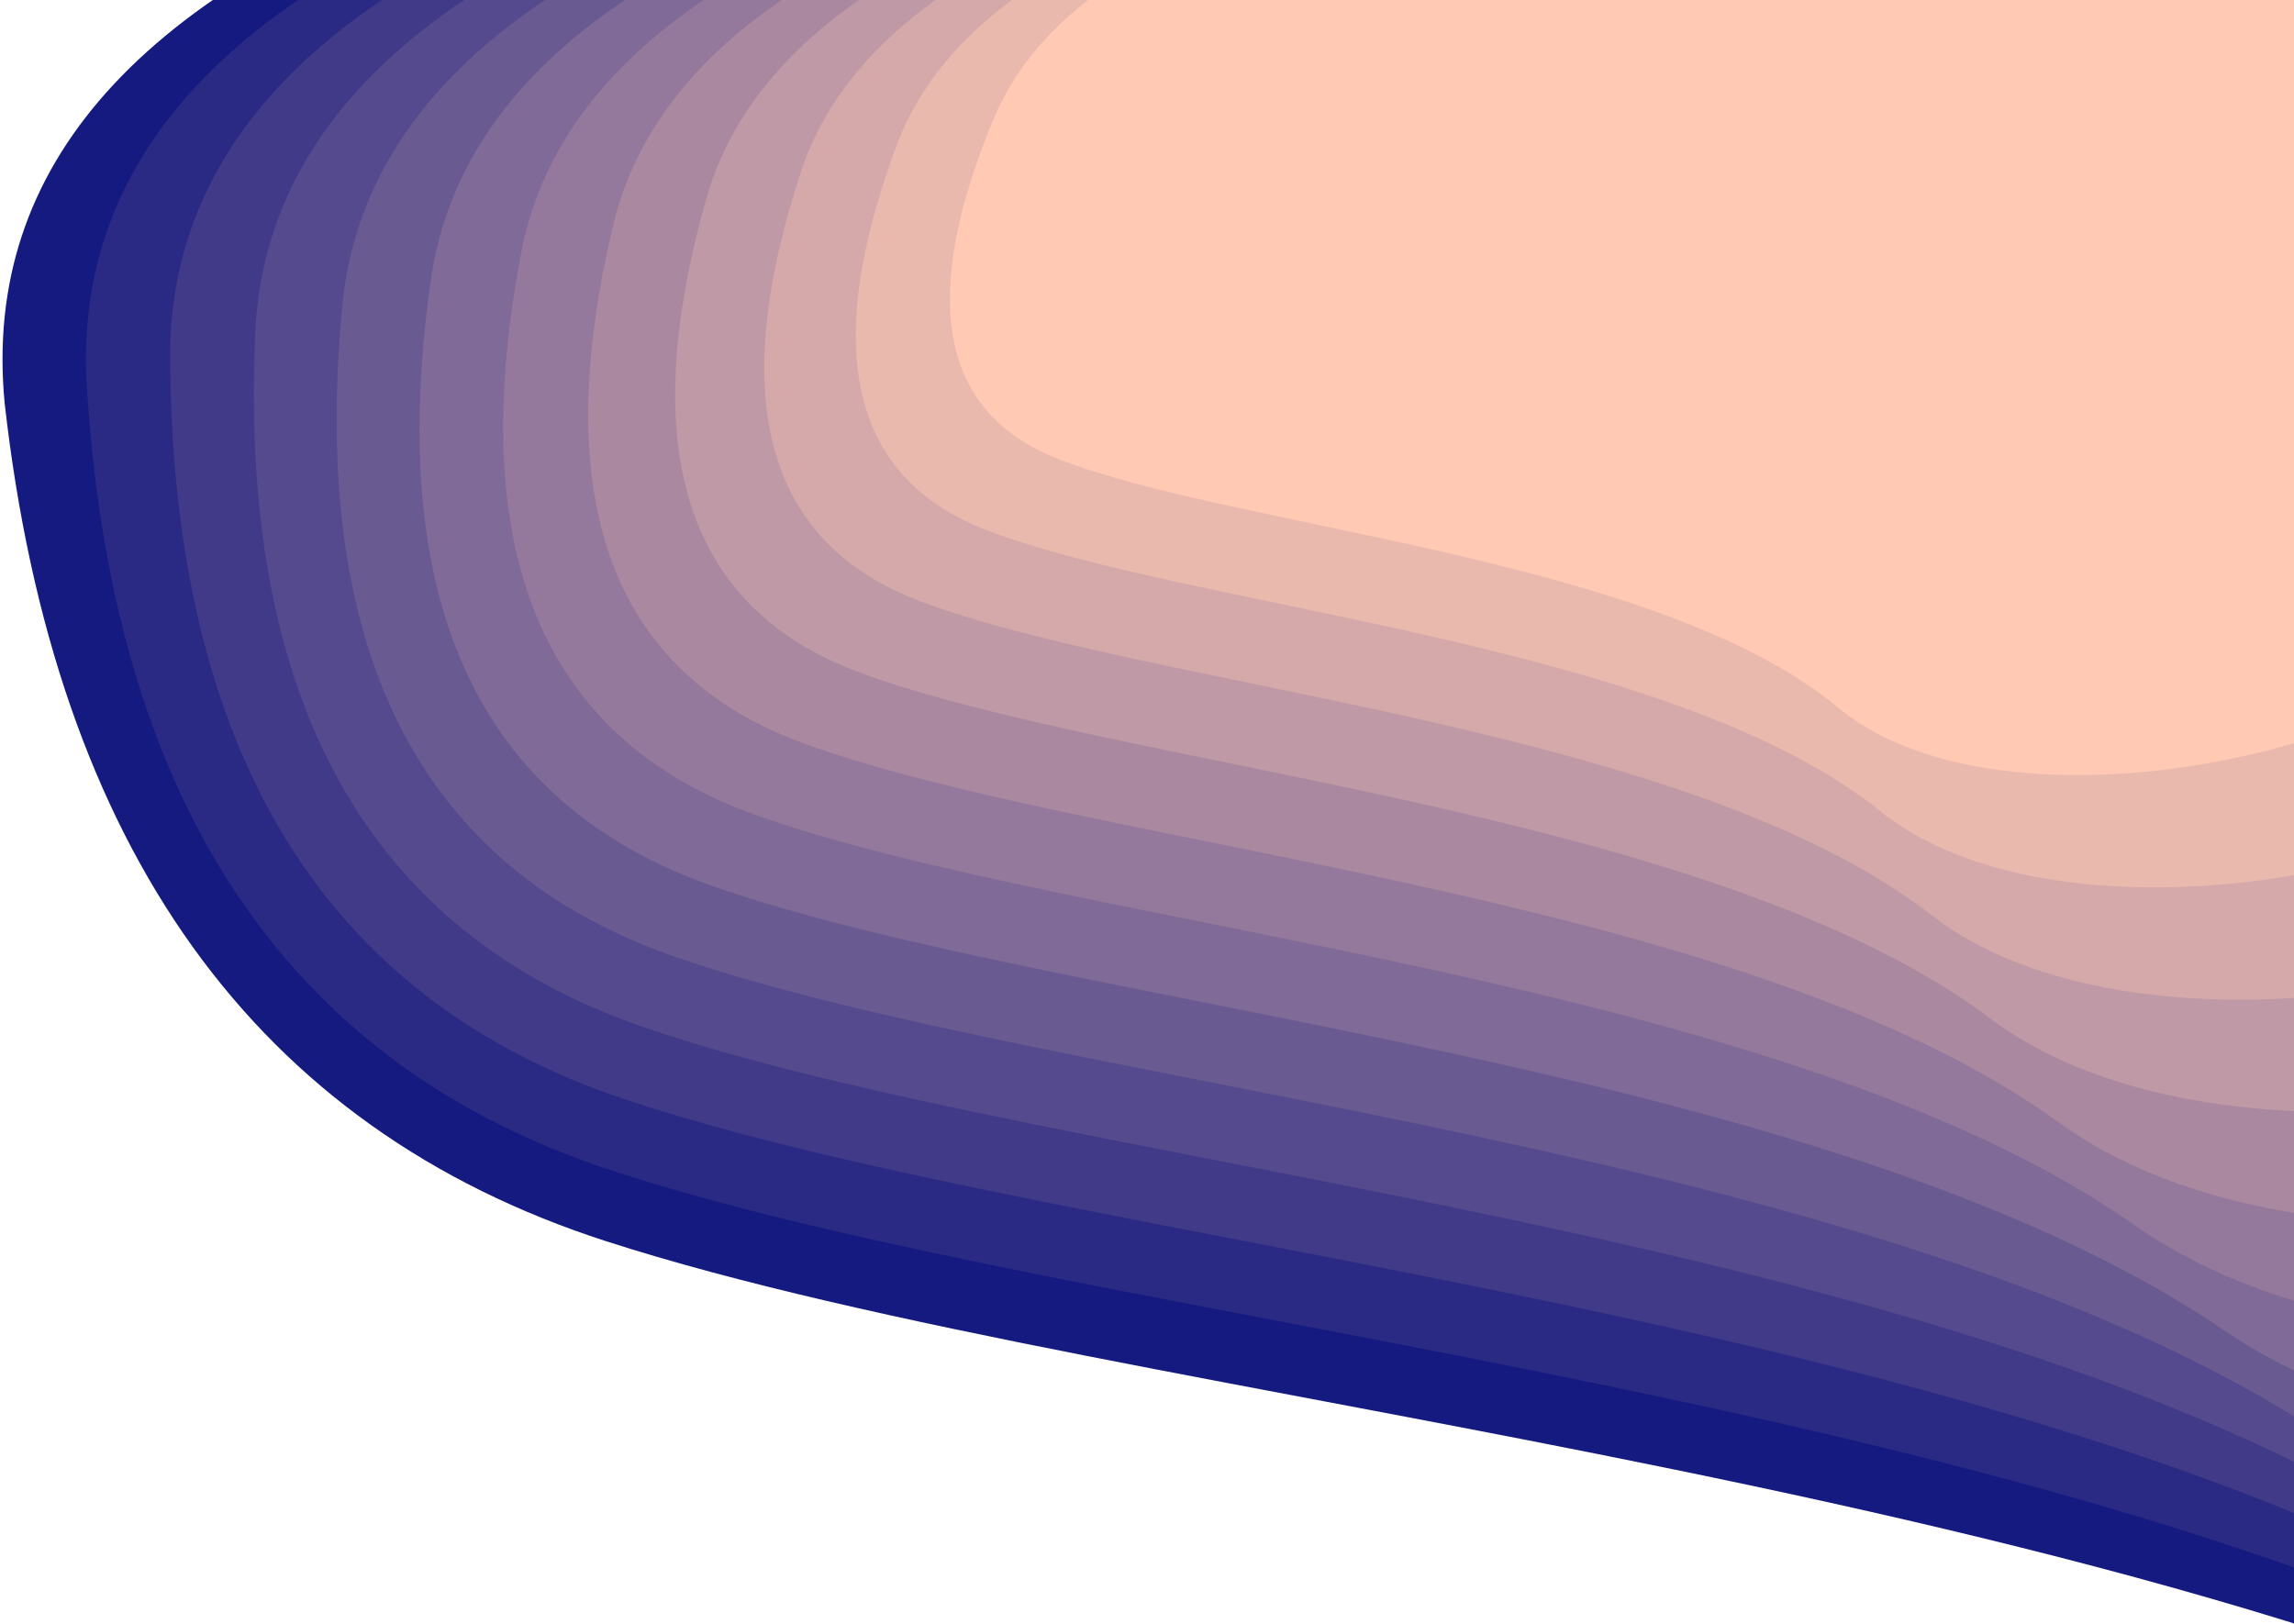
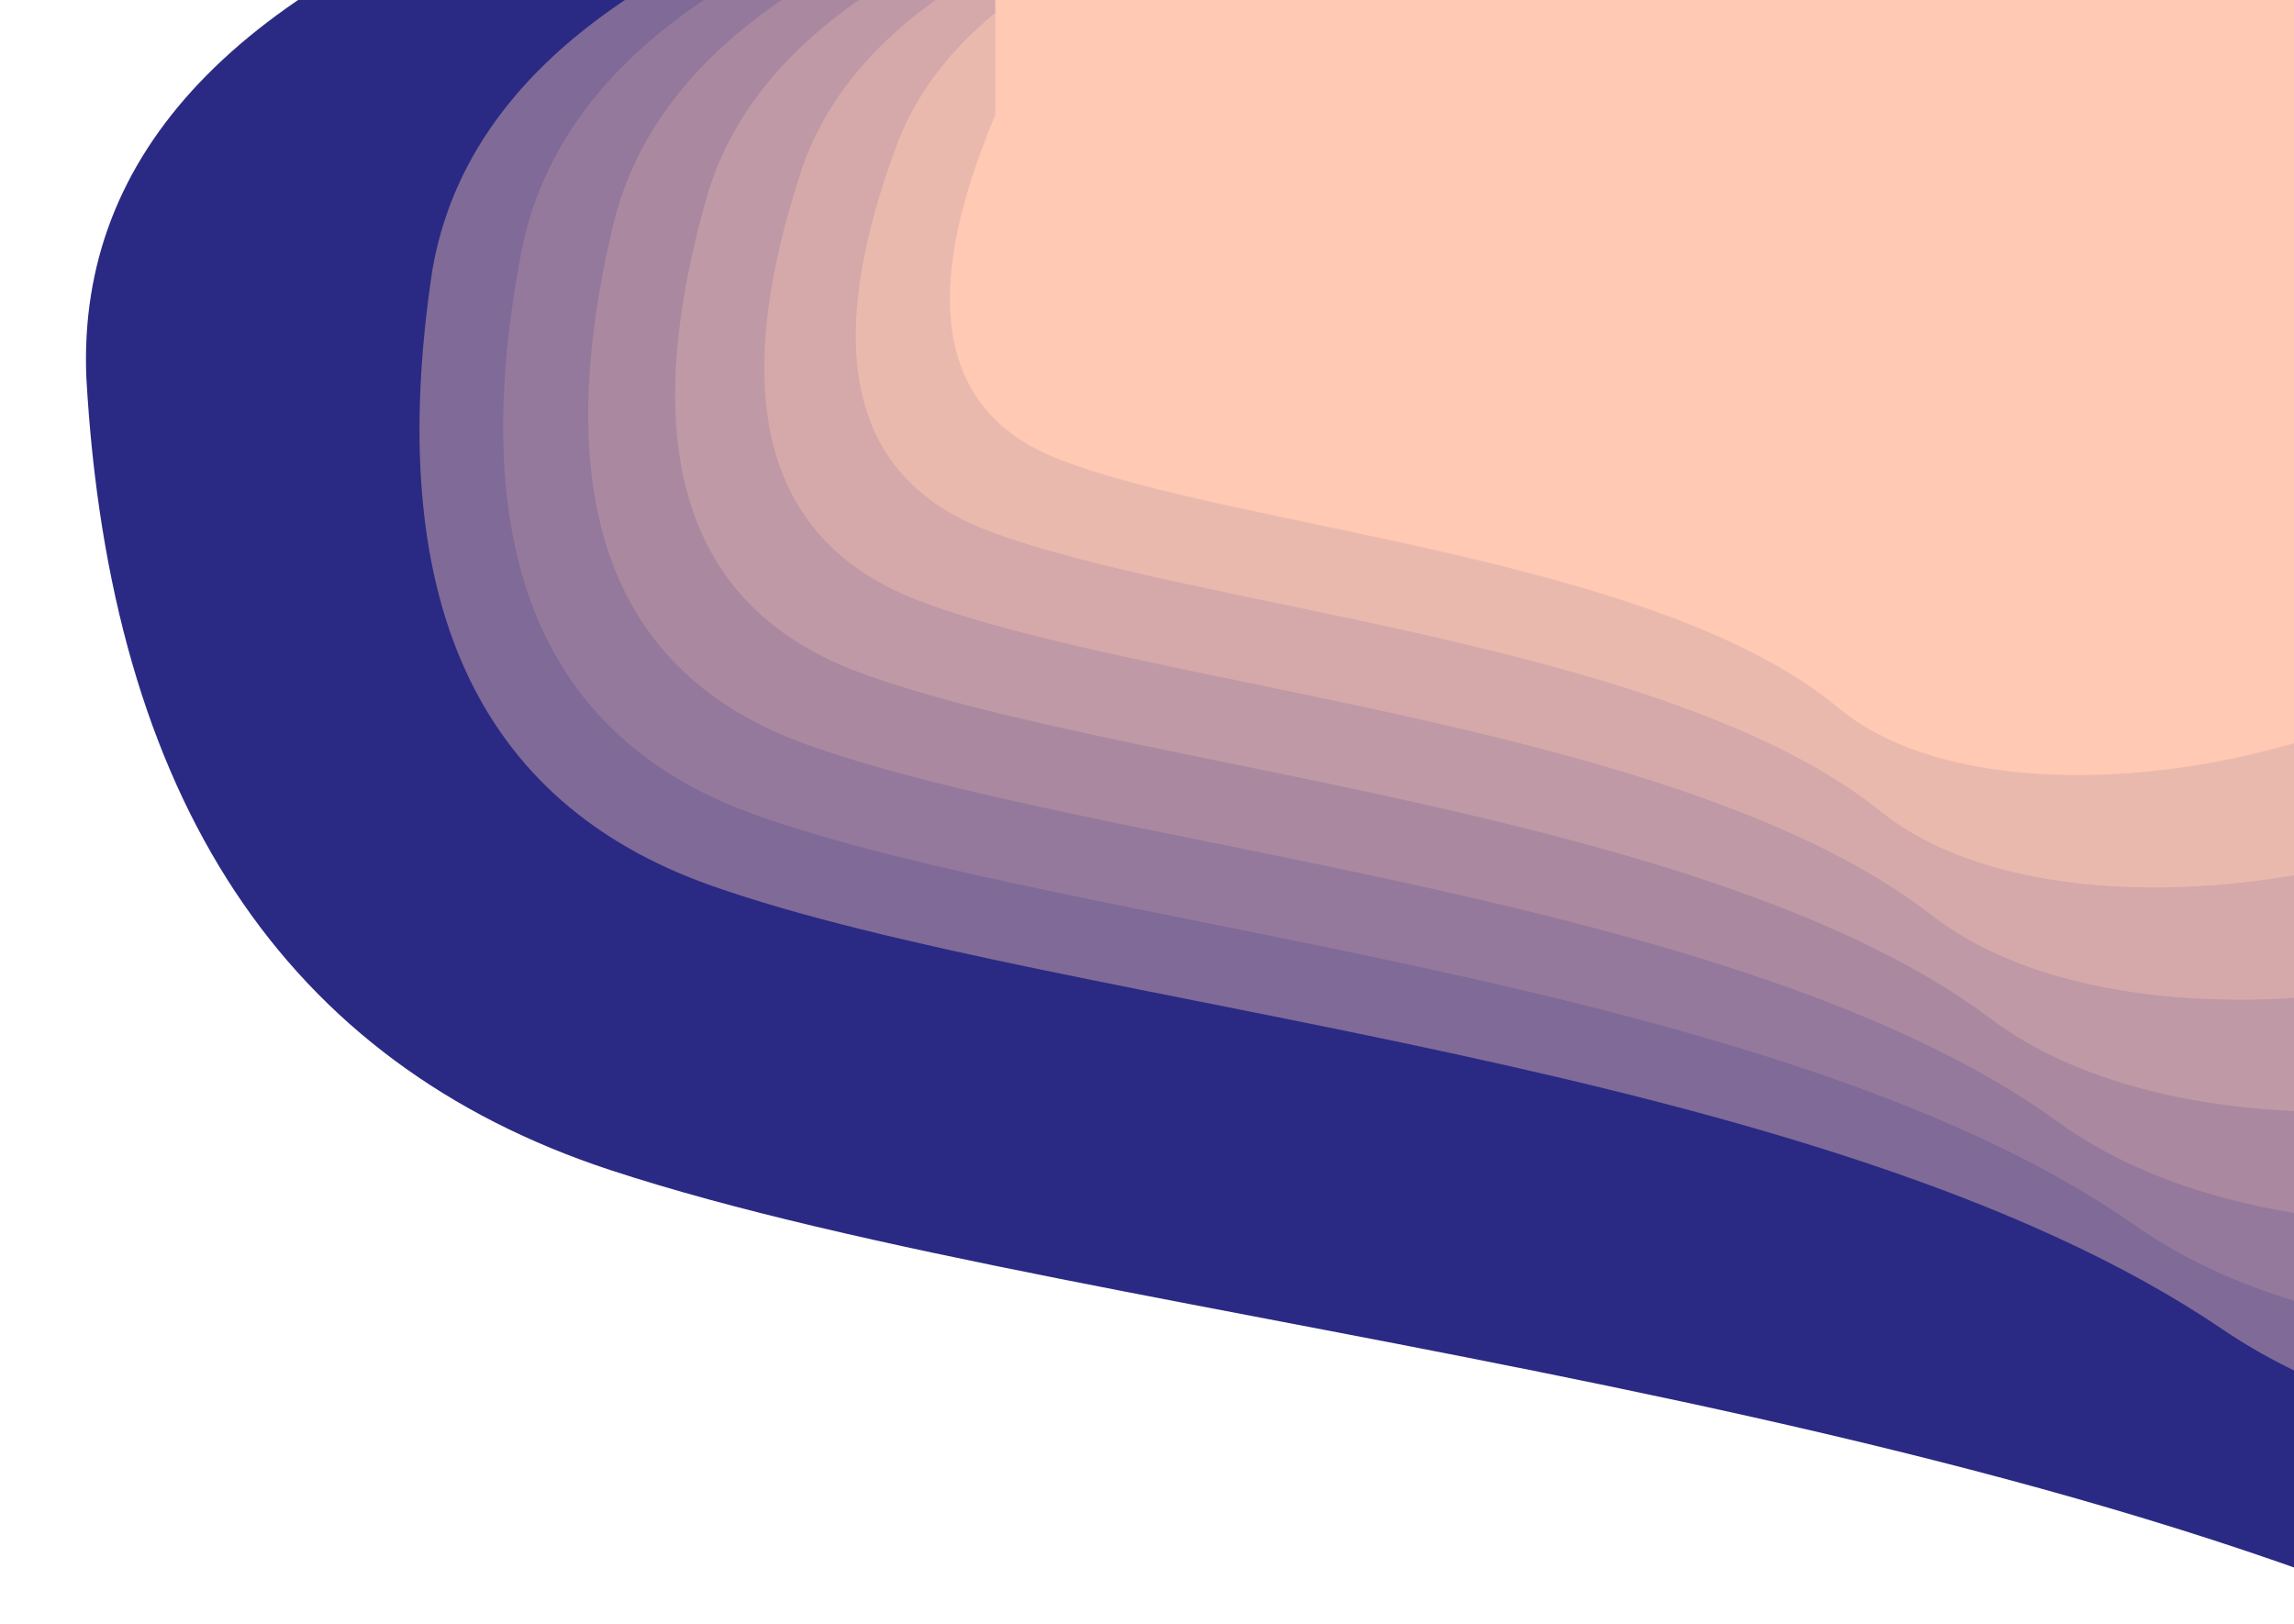
<svg xmlns="http://www.w3.org/2000/svg" width="716" height="507" viewBox="0 0 716 507" fill="none">
-   <path d="M1.444 125.774C17.097 264.9 79.687 352.126 189.207 387.45C353.49 440.437 683.618 461.632 882.858 576.574C1082.09 691.515 1435.94 602.658 1391.33 405.383C1346.73 208.109 1295.93 -95.956 638.077 -95.956C199.503 -95.956 -12.704 -22.047 1.447 125.774H1.444Z" fill="#151A80" />
  <path d="M26.935 117.599C34.273 249.272 88.822 331.824 190.576 365.257C343.211 415.405 654.514 435.464 836.903 544.249C1019.29 653.032 1358.95 568.935 1327.34 382.229C1295.72 195.522 1263.99 -92.253 641.379 -92.253C226.3 -92.253 21.489 -22.304 26.937 117.599H26.935Z" fill="#2A2A84" />
-   <path d="M53.074 109.424C53.255 233.643 100.491 311.523 194.775 343.063C336.203 390.373 628.858 409.296 795.355 511.924C961.847 614.549 1286.59 535.212 1266.32 359.074C1246.06 182.936 1230.85 -88.55 643.479 -88.55C251.895 -88.55 55.097 -22.56 53.076 109.424H53.074Z" fill="#403A89" />
-   <path d="M79.801 101.248C73.89 218.015 114.477 291.222 201.56 320.869C332.186 365.34 606.355 383.128 757.836 479.598C909.313 576.066 1218.46 501.49 1208.03 335.92C1197.6 170.35 1196.61 -84.847 644.477 -84.847C276.388 -84.847 88.167 -22.817 79.803 101.248H79.801Z" fill="#554A8E" />
-   <path d="M107.074 93.073C96.047 202.386 130.601 270.92 210.73 298.675C330.926 340.308 586.759 356.961 724.033 447.273C861.304 537.583 1154.23 467.767 1152.25 312.765C1150.28 157.764 1161.35 -81.144 644.46 -81.144C299.866 -81.144 120.741 -23.073 107.075 93.073H107.074Z" fill="#6A5A92" />
  <path d="M134.853 84.897C119.621 186.757 148.71 250.619 222.117 276.482C332.23 315.276 569.864 330.793 693.684 414.947C817.499 499.1 1093.61 434.044 1098.81 289.611C1104 145.178 1125.14 -77.441 643.501 -77.441C322.402 -77.441 152.856 -23.329 134.855 84.897H134.853Z" fill="#806A97" />
  <path d="M163.107 76.722C144.519 171.129 168.678 230.317 235.578 254.288C335.932 290.243 555.497 304.625 666.563 382.622C777.626 460.617 1036.39 400.321 1047.54 266.456C1058.69 132.592 1088.06 -73.738 641.661 -73.738C344.057 -73.738 184.542 -23.586 163.109 76.722H163.107Z" fill="#95799C" />
  <path d="M191.806 68.546C170.663 155.5 190.393 210.016 250.991 232.094C341.89 265.211 543.508 278.457 642.483 350.297C741.455 422.134 982.361 366.599 998.334 243.302C1014.31 120.005 1050.15 -70.035 638.989 -70.035C364.88 -70.035 215.822 -23.842 191.807 68.546H191.806Z" fill="#AA89A0" />
  <path d="M220.928 60.371C197.991 139.872 213.768 189.715 268.257 209.9C349.991 240.178 533.778 252.29 621.289 317.971C708.798 383.651 931.359 332.876 951.077 220.147C970.794 107.419 1011.45 -66.332 635.53 -66.332C384.916 -66.332 246.718 -24.099 220.93 60.371H220.928Z" fill="#BF99A5" />
  <path d="M250.455 52.196C226.45 124.243 238.73 169.413 287.293 187.706C360.138 215.146 526.205 226.122 602.853 285.646C679.499 345.169 883.251 299.153 905.684 196.993C928.116 94.833 971.992 -62.629 631.317 -62.629C404.199 -62.629 277.247 -24.355 250.457 52.196H250.455Z" fill="#D5A9AA" />
  <path d="M280.37 44.02C255.995 108.614 265.216 149.112 308.031 165.513C372.254 190.114 520.707 199.954 587.069 253.32C653.429 306.685 837.925 265.43 862.083 173.839C886.24 82.247 931.811 -58.926 626.379 -58.926C422.755 -58.926 307.421 -24.611 280.371 44.02H280.37Z" fill="#EAB9AE" />
-   <path d="M310.665 35.845C286.598 92.986 293.185 128.811 330.424 143.319C386.283 165.081 517.225 173.786 573.861 220.995C630.495 268.203 795.303 231.708 820.224 150.684C845.145 69.661 890.931 -55.223 620.741 -55.223C440.612 -55.223 337.256 -24.868 310.666 35.845H310.665Z" fill="#FFC9B3" />
+   <path d="M310.665 35.845C286.598 92.986 293.185 128.811 330.424 143.319C386.283 165.081 517.225 173.786 573.861 220.995C630.495 268.203 795.303 231.708 820.224 150.684C845.145 69.661 890.931 -55.223 620.741 -55.223H310.665Z" fill="#FFC9B3" />
</svg>